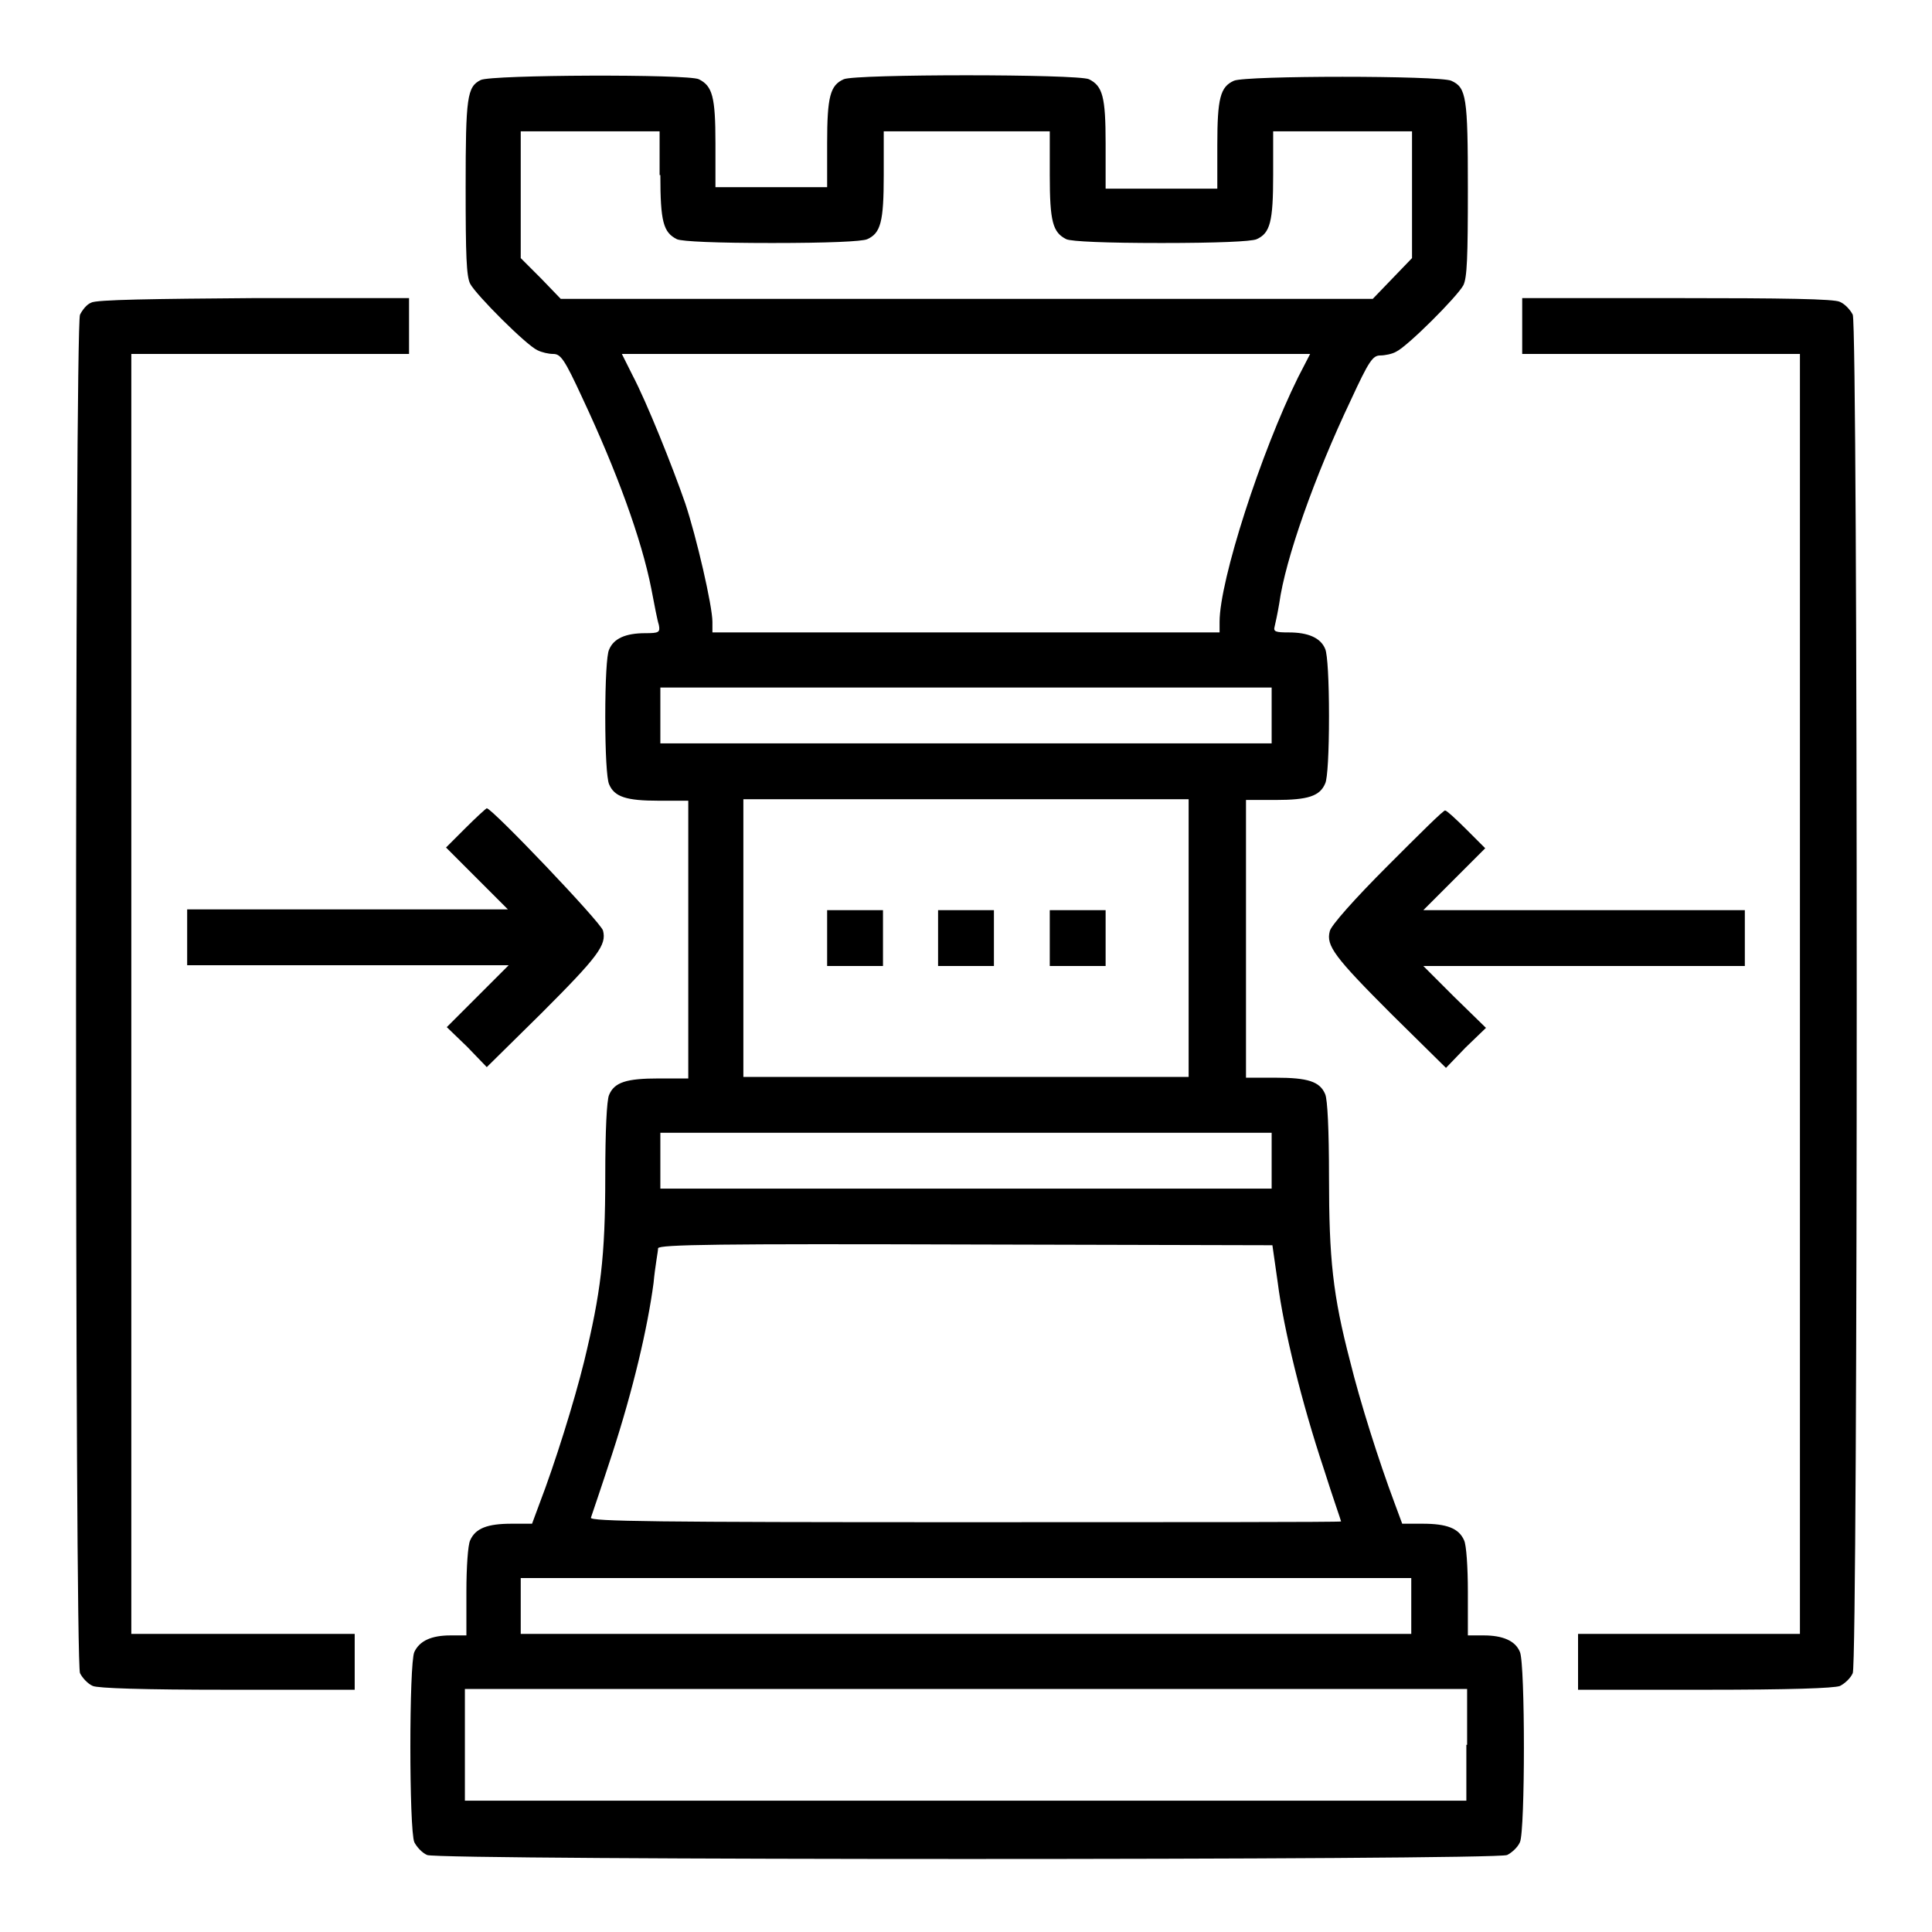
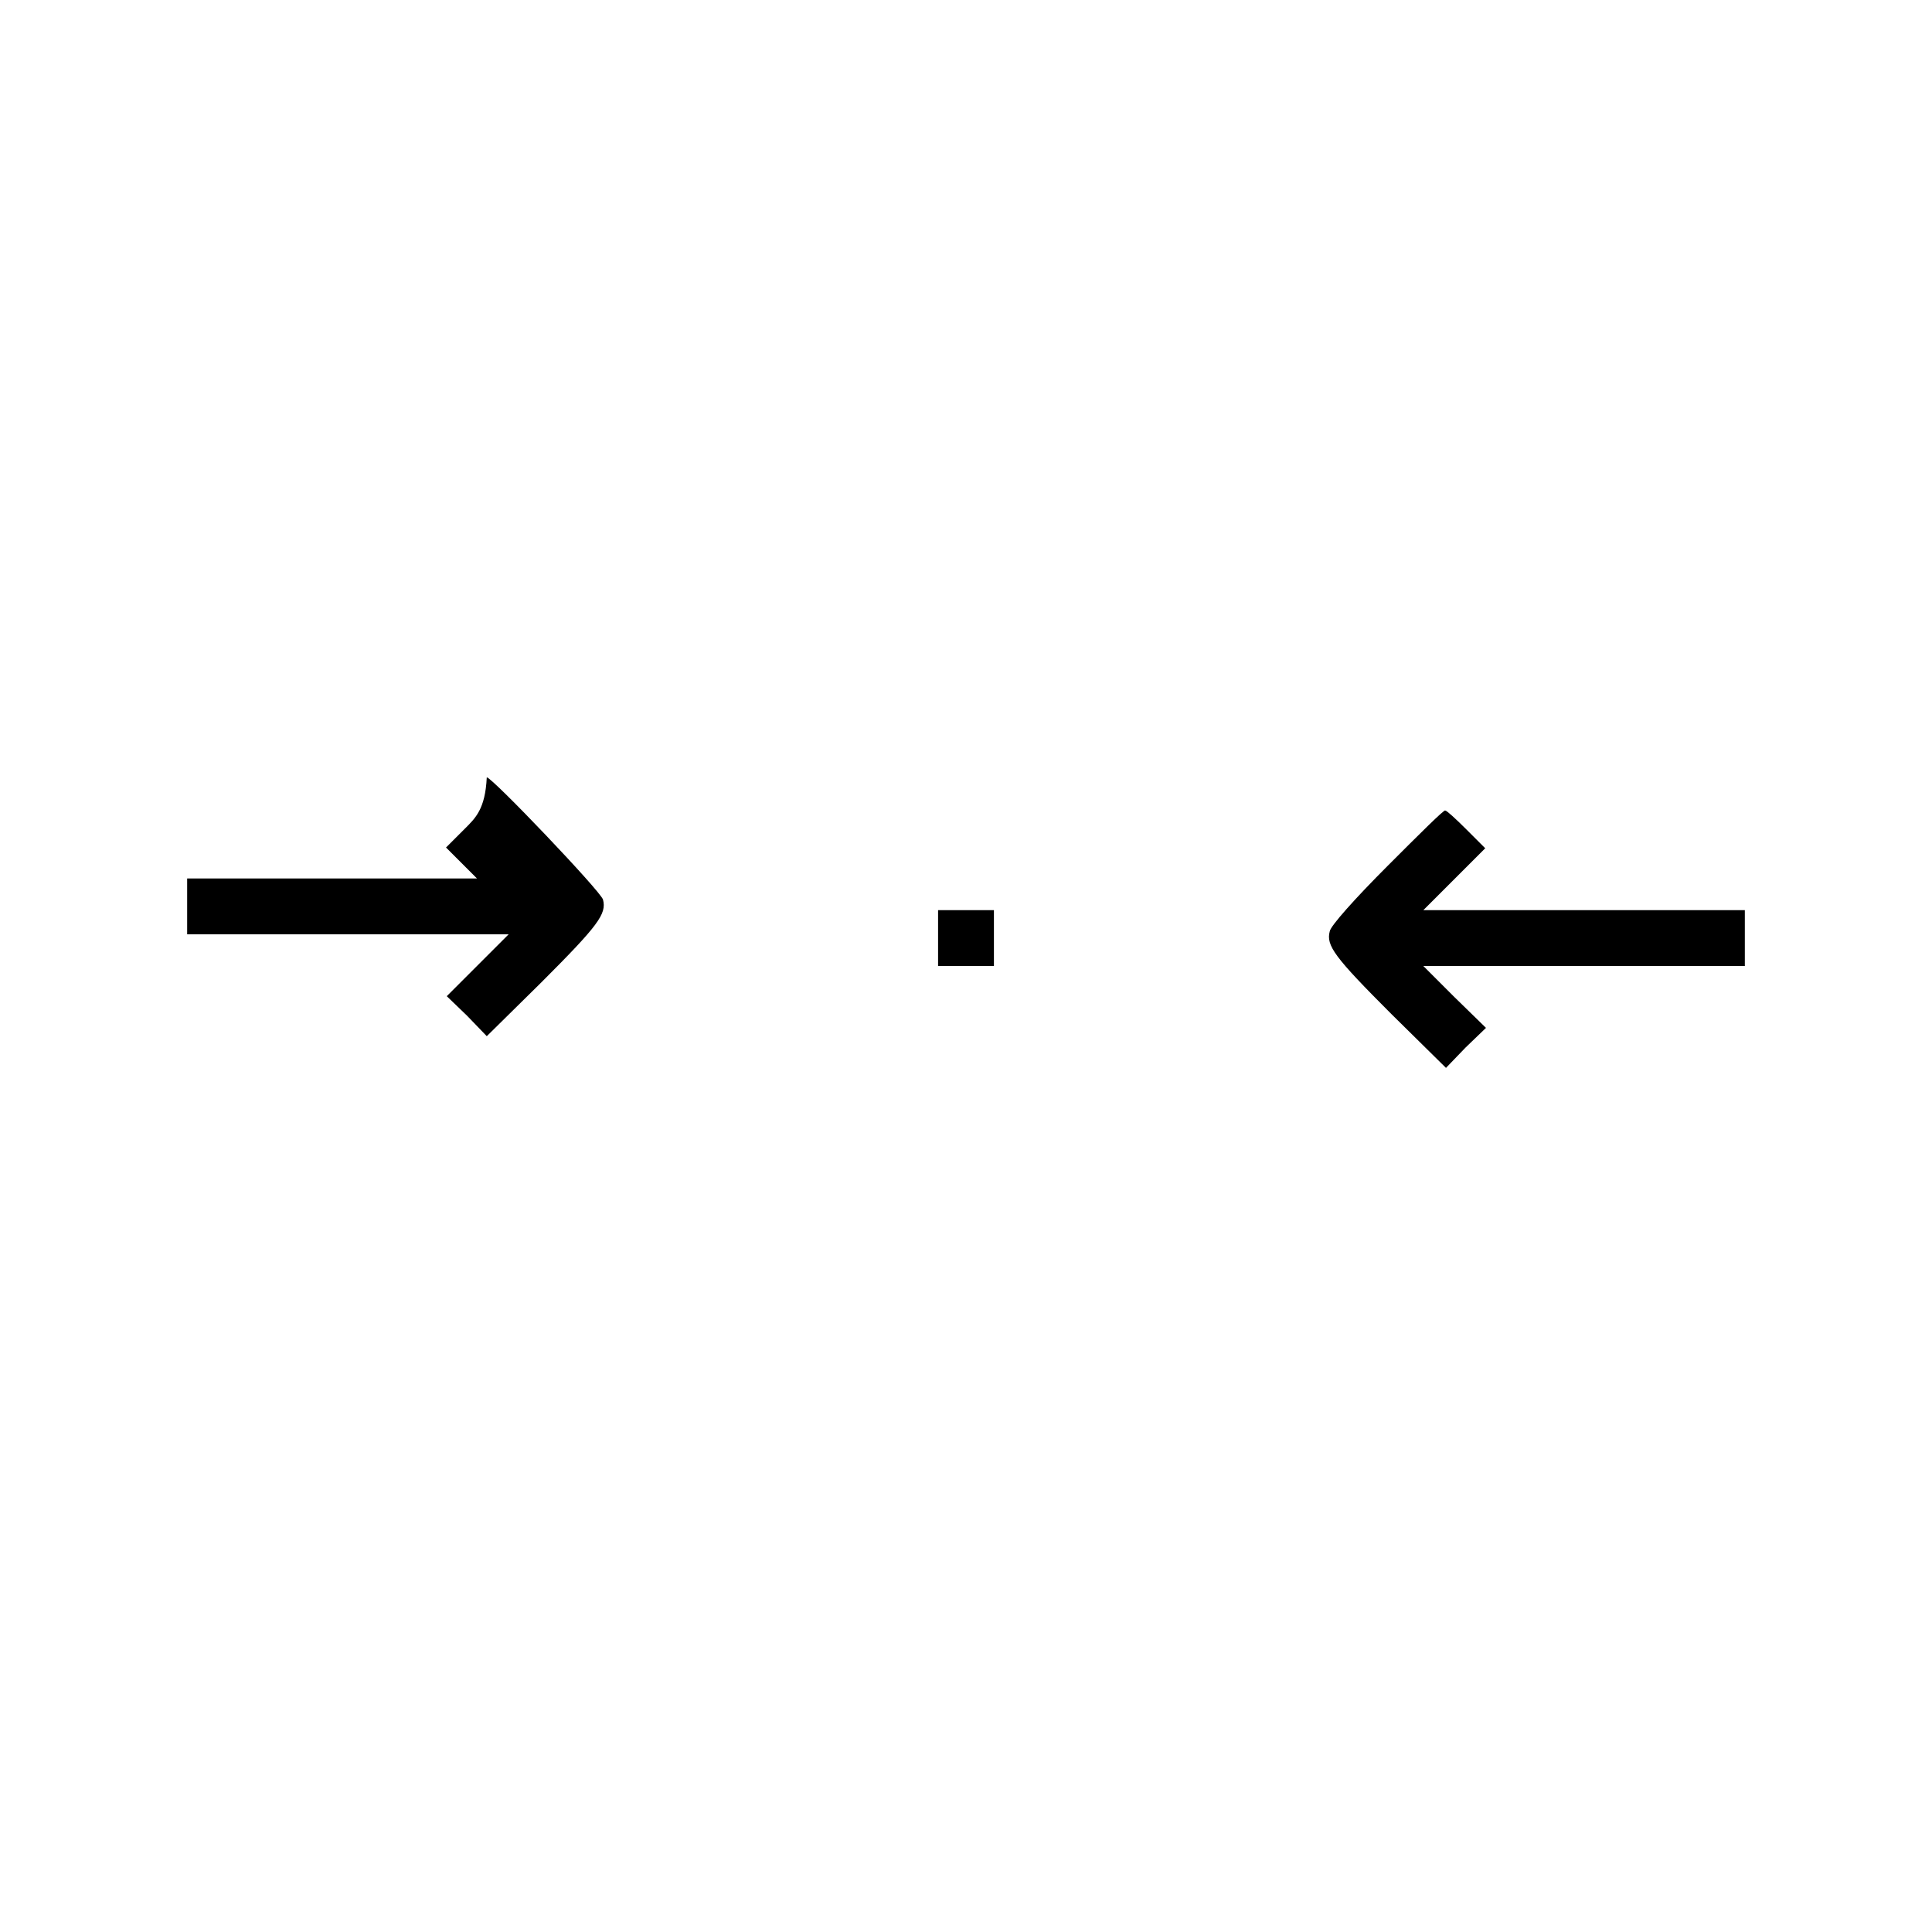
<svg xmlns="http://www.w3.org/2000/svg" version="1.1" x="0px" y="0px" viewBox="0 0 256 256" enable-background="new 0 0 256 256" xml:space="preserve">
  <g>
    <g>
      <g>
-         <path fill="#000000" d="M63.7,10.6c-1.8,0.9-2,2.2-2,14.2c0,9.1,0.1,11.8,0.6,12.8c0.8,1.5,7.4,8.1,8.9,8.8c0.6,0.3,1.5,0.5,2.1,0.5c1,0,1.5,0.7,3.9,5.9c4.5,9.6,7.8,18.6,9.1,25.2c0.4,2.1,0.8,4.2,1,4.8c0.2,1,0,1.1-1.8,1.1c-2.6,0-4.2,0.7-4.8,2.2c-0.3,0.6-0.5,4.1-0.5,8.9c0,4.7,0.2,8.2,0.5,8.9c0.7,1.7,2.3,2.2,6.6,2.2h3.9v18.4v18.4h-3.9c-4.3,0-5.9,0.5-6.6,2.2c-0.3,0.7-0.5,4.7-0.5,10.8c0,10.7-0.6,15.4-2.8,24.5c-1.3,5.3-3.9,13.6-5.9,18.8l-1,2.7h-2.7c-3.2,0-4.8,0.6-5.5,2.2c-0.3,0.6-0.5,3.6-0.5,6.8v5.8h-2.1c-2.5,0-4.1,0.7-4.8,2.2c-0.7,1.5-0.7,23.6,0,25.2c0.3,0.6,1,1.4,1.7,1.7c1.6,0.7,141.5,0.7,143.1,0c0.6-0.3,1.4-1,1.7-1.7c0.7-1.5,0.7-23.6,0-25.2c-0.6-1.5-2.3-2.2-4.8-2.2h-2.1v-5.8c0-3.2-0.2-6.2-0.5-6.8c-0.7-1.6-2.3-2.2-5.5-2.2h-2.7l-1-2.7c-2.1-5.6-4.6-13.5-5.9-18.8c-2.3-8.8-2.8-13.6-2.8-24.5c0-6.2-0.2-10.2-0.5-10.9c-0.7-1.7-2.3-2.2-6.6-2.2h-3.9v-18.4v-18.4h3.9c4.3,0,5.9-0.5,6.6-2.2c0.3-0.6,0.5-4.1,0.5-8.9c0-4.7-0.2-8.2-0.5-8.9c-0.6-1.5-2.3-2.2-4.8-2.2c-1.8,0-2.1-0.1-1.9-0.8c0.1-0.4,0.4-1.8,0.6-3c0.8-5.9,4.7-16.9,9.5-27c2.4-5.2,2.9-5.9,3.9-5.9c0.6,0,1.6-0.2,2.1-0.5c1.5-0.7,8.1-7.3,8.9-8.8c0.5-1,0.6-3.7,0.6-12.8c0-12.2-0.2-13.4-2.2-14.3c-1.5-0.7-27.3-0.7-28.8,0c-1.8,0.8-2.2,2.3-2.2,8.5v5.8h-7.4h-7.4V19c0-6.2-0.4-7.6-2.2-8.5c-1.5-0.7-31-0.7-32.5,0c-1.8,0.8-2.2,2.3-2.2,8.5v5.8h-7.4h-7.4V19c0-6.2-0.4-7.6-2.2-8.5C91.2,9.8,65.1,9.9,63.7,10.6z M87.5,23.2c0,6.2,0.4,7.6,2.2,8.5c0.7,0.3,5.2,0.5,12.6,0.5c7.4,0,11.9-0.2,12.6-0.5c1.8-0.8,2.2-2.3,2.2-8.5v-5.8H128h11.1v5.8c0,6.2,0.4,7.6,2.2,8.5c0.7,0.3,5.2,0.5,12.6,0.5c7.4,0,11.9-0.2,12.6-0.5c1.8-0.8,2.2-2.3,2.2-8.5v-5.8h9.2h9.2v8.4v8.4l-2.6,2.7l-2.6,2.7H128H74.3l-2.6-2.7L69,34.2v-8.4v-8.4h9.2h9.2V23.2L87.5,23.2z M172,50c-4.9,9.9-10.4,26.9-10.4,32.4v1.4H128H94.4v-1.4c0-2.1-2.1-11.2-3.6-15.7c-1.7-4.9-5.1-13.4-7-17l-1.4-2.8H128h45.6L172,50z M168.5,94.8v3.7H128H87.5v-3.7v-3.7H128h40.5V94.8z M157.5,124.3v18.4H128H98.5v-18.4v-18.4H128h29.5V124.3z M168.5,153.8v3.7H128H87.5v-3.7v-3.7H128h40.5V153.8z M169.3,169.9c0.8,6.3,3.2,16,6.1,24.7c1.2,3.8,2.3,6.9,2.3,7c0,0.1-22.4,0.1-49.8,0.1c-40.8,0-49.8-0.1-49.6-0.6c0.1-0.3,1.4-4.1,2.8-8.4c2.8-8.6,4.7-16.7,5.5-22.7c0.2-2.2,0.6-4.2,0.6-4.6c0.1-0.5,8.5-0.6,40.8-0.5l40.6,0.1L169.3,169.9z M187,212.8v3.7h-59H69v-3.7v-3.7h59h59V212.8z M194.3,231.2v7.4H128H61.6v-7.4v-7.4H128h66.4V231.2z" />
-         <path fill="#000000" d="M109.6,124.3v3.7h3.7h3.7v-3.7v-3.7h-3.7h-3.7V124.3z" />
        <path fill="#000000" d="M124.3,124.3v3.7h3.7h3.7v-3.7v-3.7H128h-3.7V124.3z" />
-         <path fill="#000000" d="M139.1,124.3v3.7h3.7h3.7v-3.7v-3.7h-3.7h-3.7V124.3z" />
-         <path fill="#000000" d="M12.1,40.1c-0.6,0.2-1.2,1-1.5,1.6c-0.7,1.6-0.7,178.5,0,180c0.3,0.6,1,1.4,1.7,1.7c0.7,0.3,6.6,0.5,17.9,0.5h16.8v-3.7v-3.7H32.2H17.4v-84.8V46.9h18.4h18.4v-3.7v-3.7l-20.6,0C20.5,39.6,12.7,39.7,12.1,40.1z" />
-         <path fill="#000000" d="M201.7,43.2v3.7h18.4h18.4v84.8v84.8h-14.7h-14.7v3.7v3.7h16.8c11.3,0,17.1-0.2,17.9-0.5c0.6-0.3,1.4-1,1.7-1.7c0.7-1.6,0.7-178.4,0-180c-0.3-0.6-1-1.4-1.7-1.7c-0.7-0.4-7.6-0.5-21.6-0.5h-20.5L201.7,43.2L201.7,43.2z" />
-         <path fill="#000000" d="M61.6,109.8l-2.5,2.5l4.1,4.1l4.1,4.1H46.1H24.8v3.7v3.7h21.3h21.3l-4.1,4.1l-4.1,4.1l2.7,2.6l2.6,2.7l7.2-7.1c7.6-7.6,8.7-9.1,8.2-11c-0.3-1.1-14.7-16.2-15.4-16.2C64.3,107.2,63,108.4,61.6,109.8z" />
+         <path fill="#000000" d="M61.6,109.8l-2.5,2.5l4.1,4.1H46.1H24.8v3.7v3.7h21.3h21.3l-4.1,4.1l-4.1,4.1l2.7,2.6l2.6,2.7l7.2-7.1c7.6-7.6,8.7-9.1,8.2-11c-0.3-1.1-14.7-16.2-15.4-16.2C64.3,107.2,63,108.4,61.6,109.8z" />
        <path fill="#000000" d="M183.9,114.7c-4.4,4.4-7.6,8-7.7,8.7c-0.5,1.9,0.6,3.4,8.2,11l7.2,7.1l2.6-2.7l2.7-2.6l-4.2-4.1l-4.1-4.1h21.3h21.3v-3.7v-3.7h-21.3h-21.3l4.1-4.1l4.1-4.1l-2.5-2.5c-1.4-1.4-2.6-2.5-2.8-2.5C191.4,107.2,188,110.6,183.9,114.7z" />
      </g>
    </g>
  </g>
</svg>